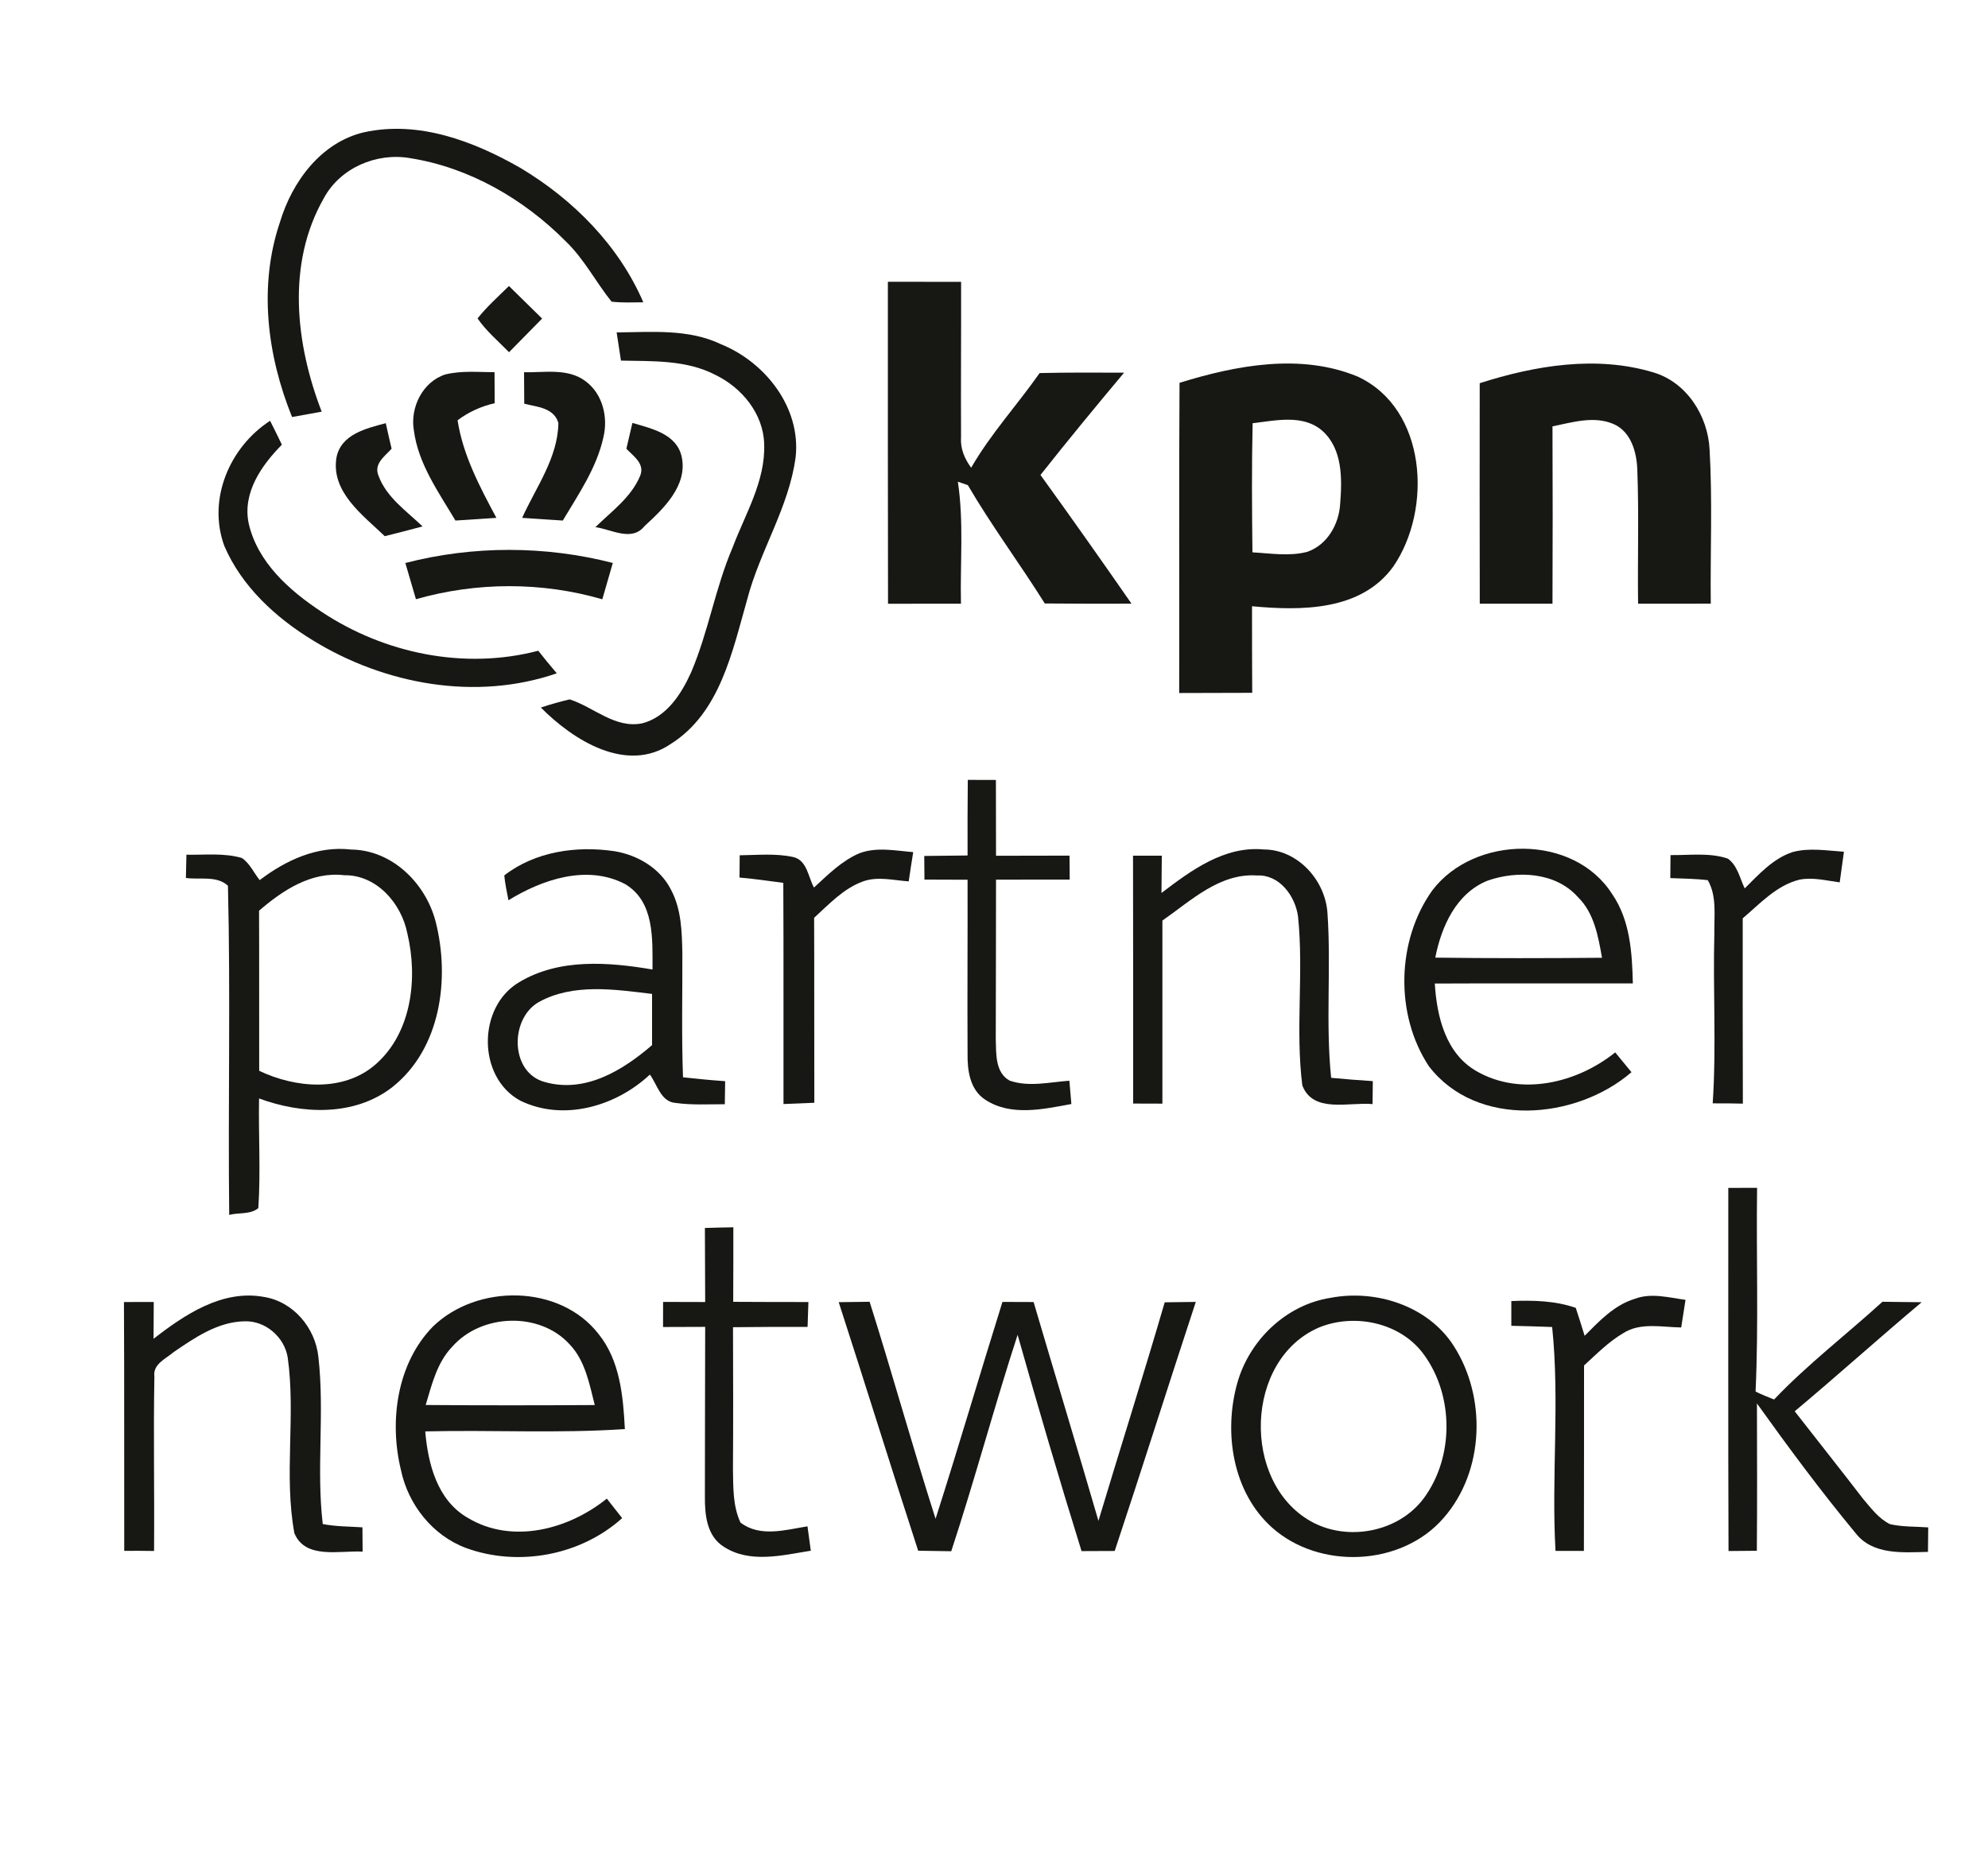
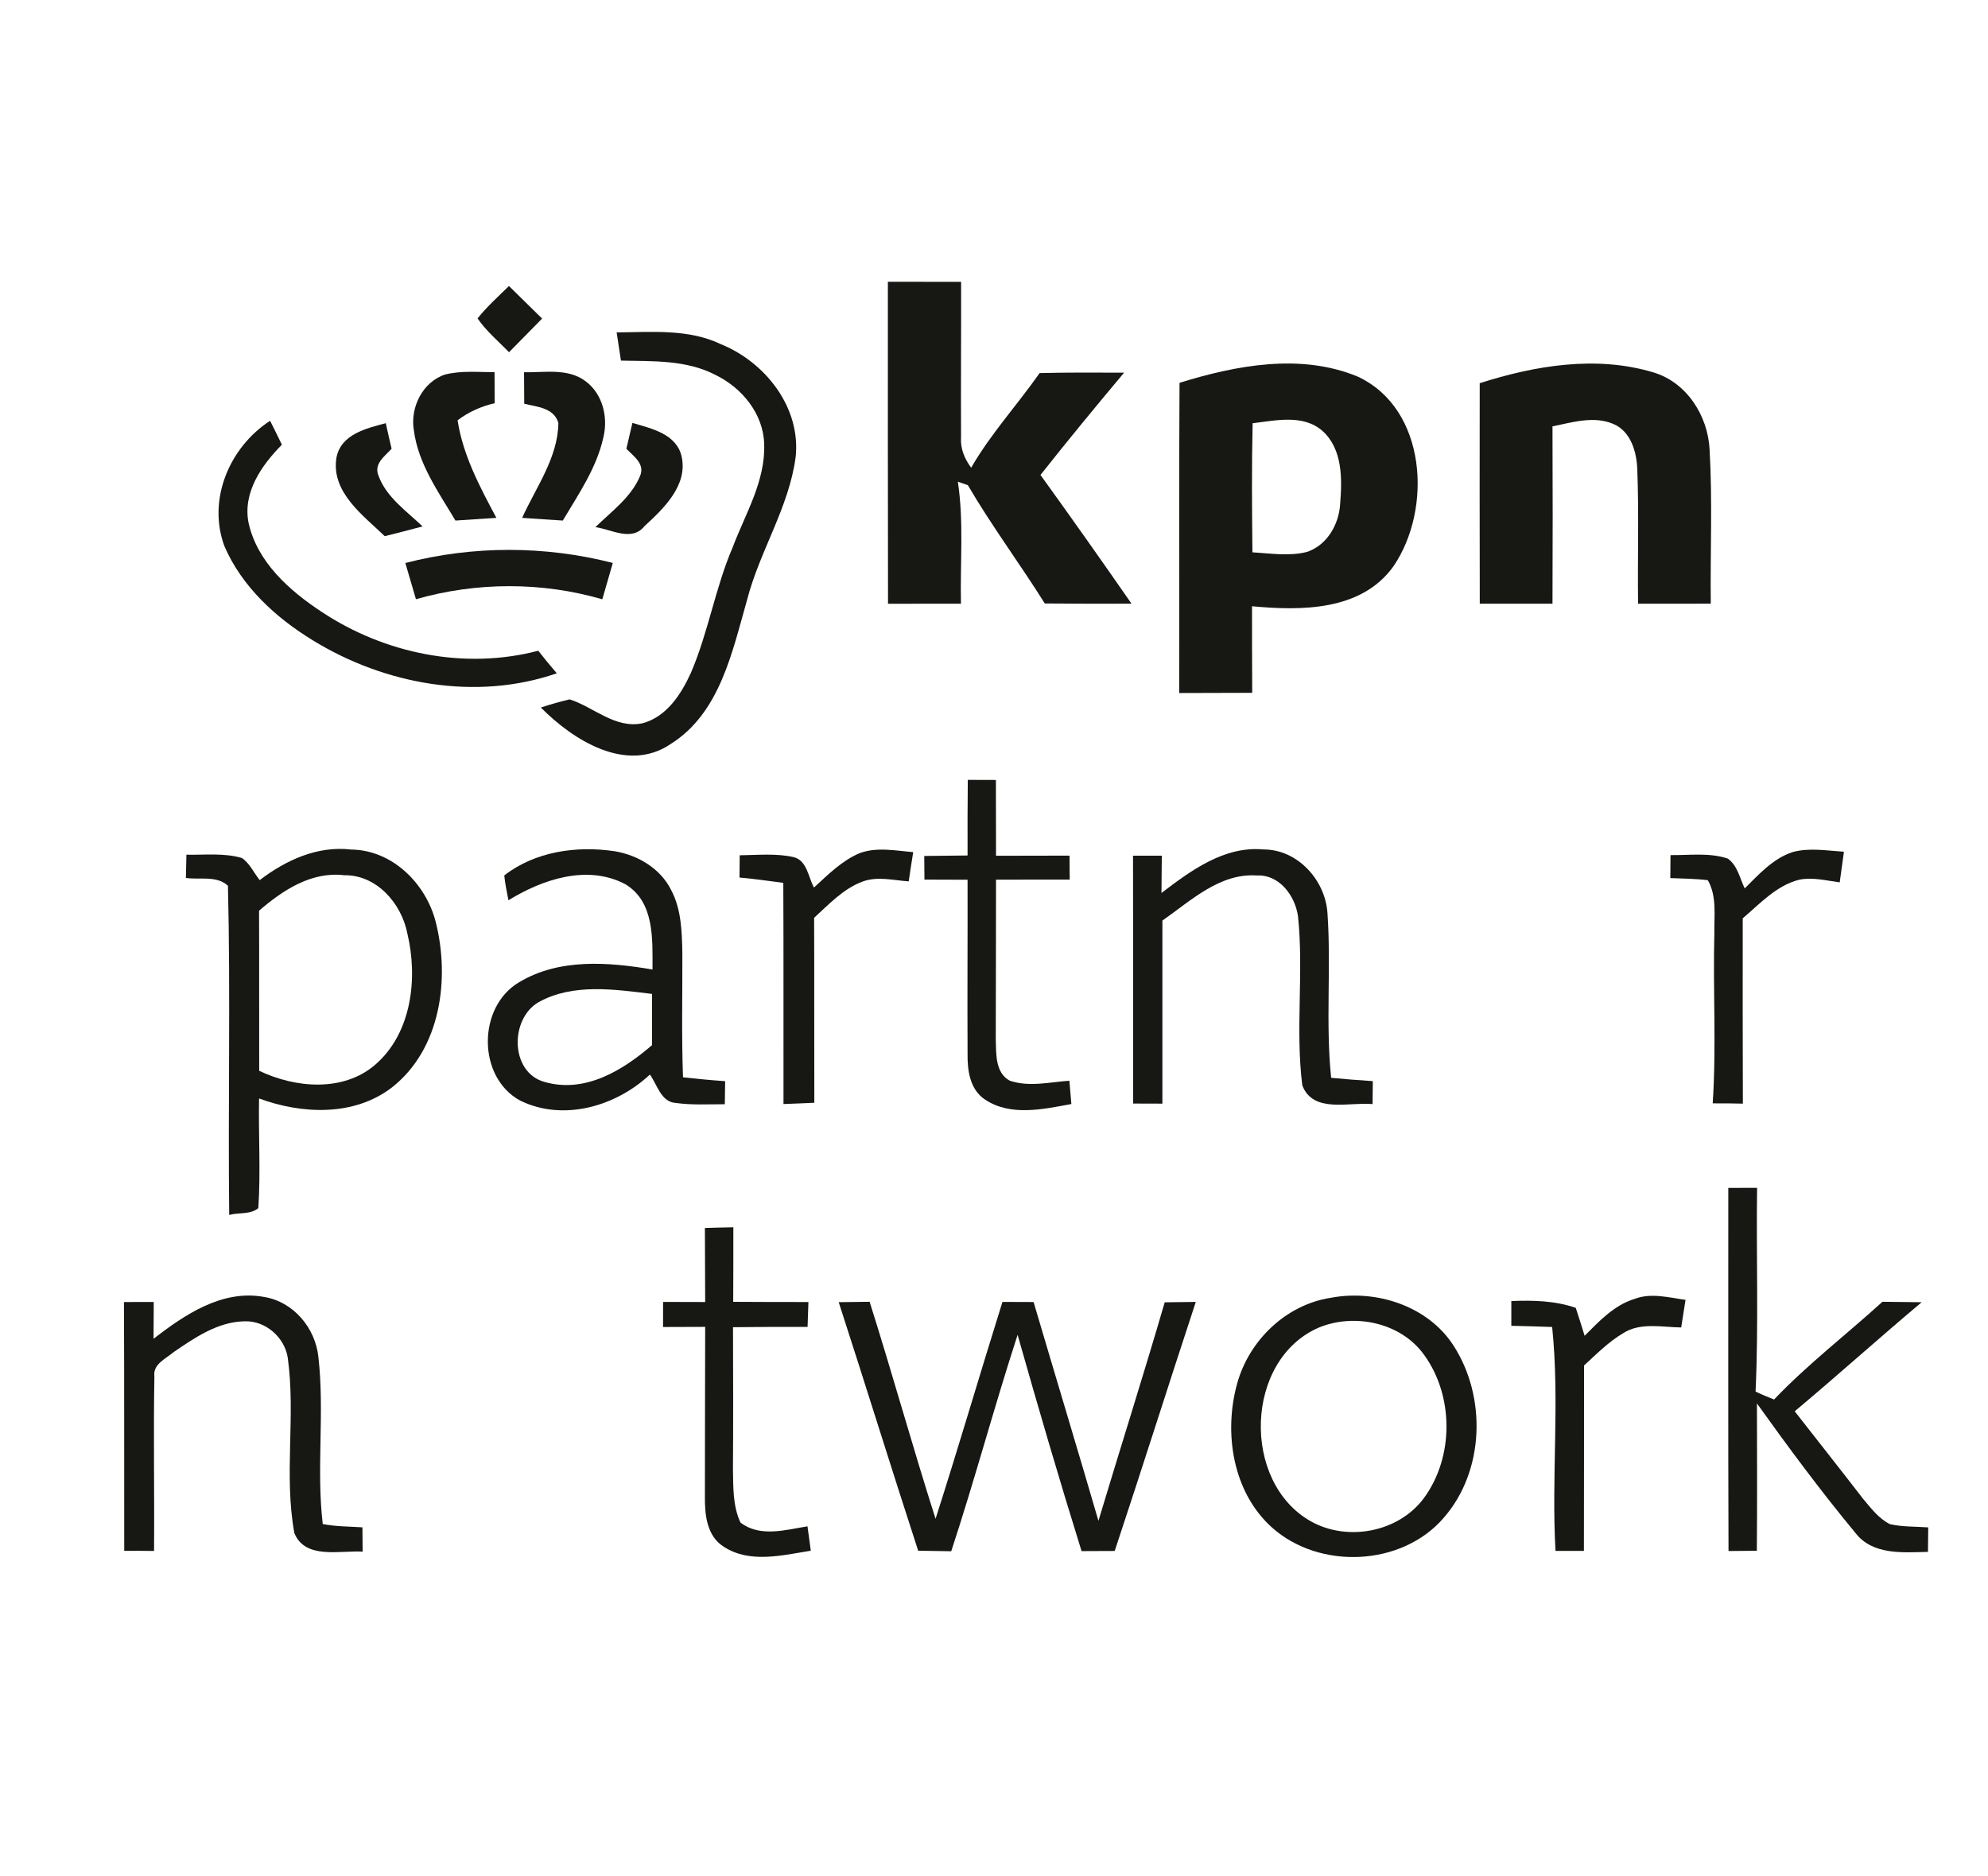
<svg xmlns="http://www.w3.org/2000/svg" width="71" height="67" viewBox="0 0 71 67" fill="none">
-   <path d="M10.001 7.925C10.435 6.485 11.465 5.088 12.992 4.726C14.948 4.294 16.911 5.038 18.588 5.998C20.471 7.124 22.099 8.762 22.976 10.796C22.598 10.796 22.217 10.819 21.841 10.772C21.277 10.07 20.863 9.249 20.207 8.62C18.711 7.11 16.762 5.982 14.65 5.648C13.445 5.438 12.141 5.996 11.557 7.093C10.23 9.424 10.556 12.287 11.489 14.701C11.135 14.765 10.783 14.831 10.431 14.893C9.54 12.692 9.226 10.207 10.001 7.925Z" fill="#171714" />
  <path d="M31.71 10.063C32.582 10.065 33.453 10.065 34.325 10.065C34.33 11.914 34.313 13.763 34.323 15.609C34.292 16.016 34.448 16.382 34.684 16.704C35.381 15.493 36.331 14.463 37.129 13.323C38.133 13.299 39.14 13.306 40.146 13.309C39.135 14.514 38.136 15.727 37.16 16.962C38.259 18.484 39.341 20.016 40.411 21.558C39.379 21.562 38.346 21.56 37.314 21.551C36.421 20.127 35.414 18.777 34.566 17.326C34.476 17.295 34.299 17.233 34.209 17.203C34.427 18.645 34.287 20.106 34.32 21.56C33.451 21.56 32.584 21.558 31.715 21.562C31.707 17.73 31.71 13.895 31.71 10.063Z" fill="#171714" />
  <path d="M17.055 11.372C17.391 10.949 17.795 10.59 18.177 10.214C18.572 10.602 18.966 10.989 19.361 11.377C18.969 11.779 18.574 12.179 18.18 12.578C17.797 12.186 17.369 11.826 17.055 11.372Z" fill="#171714" />
  <path d="M22.023 11.871C23.268 11.862 24.587 11.736 25.747 12.292C27.33 12.933 28.608 14.552 28.416 16.321C28.18 18.118 27.136 19.671 26.685 21.409C26.153 23.269 25.718 25.459 23.956 26.568C22.378 27.643 20.464 26.428 19.316 25.267C19.654 25.156 19.996 25.059 20.346 24.976C21.211 25.255 21.969 26.031 22.942 25.83C23.809 25.603 24.331 24.787 24.679 24.019C25.3 22.572 25.544 20.995 26.167 19.546C26.618 18.349 27.339 17.186 27.292 15.864C27.268 14.779 26.496 13.845 25.548 13.387C24.511 12.848 23.311 12.902 22.177 12.878C22.125 12.543 22.075 12.207 22.023 11.871Z" fill="#171714" />
  <path d="M42.126 13.671C44.158 13.042 46.454 12.607 48.488 13.448C50.957 14.592 51.165 18.179 49.764 20.227C48.618 21.823 46.473 21.815 44.715 21.65C44.718 22.681 44.713 23.712 44.722 24.742C43.853 24.747 42.984 24.745 42.114 24.749C42.124 21.056 42.102 17.363 42.126 13.671ZM44.737 15.113C44.701 16.649 44.713 18.189 44.73 19.725C45.377 19.761 46.043 19.874 46.681 19.709C47.397 19.468 47.82 18.725 47.862 18C47.935 17.108 47.954 16.037 47.229 15.387C46.535 14.782 45.561 15.021 44.737 15.113Z" fill="#171714" />
  <path d="M52.847 13.685C54.827 13.051 57.012 12.687 59.042 13.297C60.239 13.649 60.998 14.848 61.057 16.058C61.163 17.891 61.078 19.725 61.099 21.558C60.235 21.558 59.368 21.558 58.503 21.56C58.482 19.962 58.536 18.363 58.475 16.768C58.453 16.141 58.248 15.406 57.617 15.139C56.918 14.843 56.152 15.084 55.446 15.226C55.455 17.337 55.455 19.449 55.446 21.56C54.581 21.558 53.717 21.558 52.849 21.56C52.842 18.936 52.845 16.309 52.847 13.685Z" fill="#171714" />
  <path d="M15.902 13.373C16.476 13.231 17.076 13.29 17.662 13.292C17.665 13.661 17.665 14.03 17.667 14.399C17.185 14.51 16.736 14.711 16.342 15.009C16.535 16.262 17.138 17.389 17.728 18.494C17.239 18.524 16.753 18.557 16.266 18.59C15.664 17.576 14.934 16.564 14.78 15.363C14.643 14.55 15.094 13.635 15.902 13.373Z" fill="#171714" />
  <path d="M18.716 13.294C19.446 13.309 20.278 13.139 20.906 13.609C21.523 14.058 21.726 14.902 21.549 15.621C21.308 16.711 20.663 17.645 20.1 18.59C19.616 18.557 19.132 18.524 18.648 18.494C19.144 17.399 19.926 16.347 19.942 15.103C19.779 14.559 19.184 14.533 18.723 14.418C18.721 14.042 18.718 13.668 18.716 13.294Z" fill="#171714" />
  <path d="M8.011 19.496C7.402 17.829 8.2 15.966 9.646 15.027C9.79 15.311 9.93 15.595 10.067 15.881C9.344 16.616 8.661 17.583 8.878 18.676C9.19 20.078 10.338 21.094 11.491 21.853C13.74 23.343 16.59 23.929 19.224 23.239C19.439 23.513 19.659 23.782 19.885 24.045C16.998 25.043 13.74 24.444 11.177 22.87C9.849 22.061 8.633 20.945 8.011 19.496Z" fill="#171714" />
  <path d="M12.016 16.345C12.174 15.508 13.084 15.297 13.778 15.113C13.845 15.418 13.913 15.72 13.986 16.025C13.741 16.297 13.341 16.56 13.518 16.988C13.797 17.758 14.518 18.25 15.092 18.799C14.643 18.919 14.192 19.037 13.741 19.148C12.961 18.397 11.818 17.574 12.016 16.345Z" fill="#171714" />
  <path d="M22.371 16.025C22.442 15.718 22.515 15.411 22.586 15.103C23.273 15.306 24.173 15.496 24.348 16.321C24.561 17.342 23.701 18.163 23.018 18.789C22.567 19.357 21.837 18.905 21.265 18.825C21.842 18.259 22.55 17.756 22.865 16.985C23.037 16.557 22.619 16.29 22.371 16.025Z" fill="#171714" />
  <path d="M14.477 20.106C16.894 19.48 19.47 19.484 21.886 20.104C21.761 20.536 21.634 20.969 21.511 21.402C19.349 20.773 17.017 20.782 14.855 21.399C14.728 20.967 14.603 20.539 14.477 20.106Z" fill="#171714" />
  <path d="M34.564 27.851C34.897 27.851 35.232 27.854 35.568 27.854C35.57 28.755 35.57 29.658 35.572 30.561C36.449 30.558 37.323 30.558 38.197 30.556C38.2 30.84 38.202 31.126 38.204 31.412C37.328 31.412 36.449 31.414 35.572 31.414C35.568 33.315 35.57 35.216 35.563 37.117C35.579 37.625 35.539 38.311 36.061 38.592C36.749 38.829 37.488 38.644 38.192 38.595C38.216 38.871 38.24 39.148 38.263 39.427C37.259 39.611 36.099 39.876 35.185 39.271C34.632 38.909 34.547 38.216 34.556 37.614C34.545 35.547 34.561 33.483 34.556 31.417C34.041 31.417 33.529 31.414 33.016 31.412C33.014 31.131 33.011 30.849 33.009 30.568C33.524 30.561 34.039 30.556 34.556 30.551C34.554 29.651 34.554 28.75 34.564 27.851Z" fill="#171714" />
  <path d="M9.275 31.431C10.206 30.719 11.338 30.197 12.54 30.339C14.005 30.355 15.201 31.542 15.557 32.906C16.079 34.951 15.744 37.467 13.993 38.838C12.642 39.874 10.78 39.793 9.252 39.228C9.228 40.533 9.313 41.841 9.226 43.144C8.94 43.382 8.524 43.295 8.186 43.387C8.141 39.469 8.236 35.547 8.141 31.632C7.737 31.258 7.137 31.426 6.639 31.353C6.646 31.076 6.653 30.8 6.658 30.523C7.317 30.537 7.997 30.452 8.64 30.641C8.921 30.833 9.065 31.168 9.275 31.431ZM9.252 32.523C9.261 34.429 9.252 36.334 9.257 38.24C10.546 38.857 12.264 39.011 13.41 38.015C14.707 36.885 14.929 34.932 14.549 33.339C14.341 32.266 13.452 31.237 12.292 31.256C11.121 31.116 10.095 31.795 9.252 32.523Z" fill="#171714" />
  <path d="M18.01 31.263C19.113 30.407 20.592 30.197 21.943 30.398C22.773 30.532 23.583 31.01 23.968 31.781C24.337 32.476 24.355 33.282 24.37 34.05C24.374 35.523 24.339 36.999 24.393 38.472C24.894 38.528 25.395 38.576 25.898 38.611C25.893 38.885 25.889 39.16 25.886 39.434C25.298 39.434 24.707 39.469 24.124 39.387C23.602 39.349 23.472 38.729 23.21 38.375C22.005 39.507 20.124 40.06 18.581 39.306C17.041 38.474 17.046 35.956 18.541 35.077C19.968 34.218 21.728 34.355 23.304 34.623C23.302 33.554 23.387 32.199 22.321 31.57C20.968 30.866 19.375 31.402 18.159 32.15C18.102 31.854 18.038 31.561 18.01 31.263ZM19.241 35.786C18.203 36.379 18.21 38.297 19.448 38.639C20.894 39.053 22.239 38.228 23.288 37.323C23.288 36.713 23.288 36.103 23.288 35.495C21.953 35.334 20.471 35.107 19.241 35.786Z" fill="#171714" />
  <path d="M30.694 30.471C31.308 30.239 31.979 30.379 32.615 30.431C32.558 30.778 32.504 31.126 32.454 31.476C31.913 31.438 31.346 31.287 30.819 31.478C30.122 31.731 29.612 32.289 29.076 32.776C29.085 34.977 29.076 37.181 29.083 39.382C28.714 39.396 28.348 39.41 27.982 39.427C27.977 36.793 27.989 34.162 27.975 31.528C27.453 31.464 26.933 31.381 26.411 31.339C26.413 31.074 26.415 30.809 26.418 30.544C27.053 30.537 27.701 30.469 28.329 30.606C28.825 30.717 28.863 31.322 29.071 31.696C29.569 31.239 30.061 30.741 30.694 30.471Z" fill="#171714" />
  <path d="M41.481 31.89C42.535 31.088 43.726 30.204 45.129 30.336C46.341 30.334 47.328 31.426 47.409 32.599C47.546 34.559 47.338 36.531 47.541 38.491C48.035 38.538 48.531 38.578 49.029 38.609C49.025 38.883 49.022 39.155 49.02 39.429C48.191 39.349 46.894 39.774 46.511 38.76C46.258 36.76 46.568 34.724 46.357 32.717C46.251 31.991 45.696 31.227 44.893 31.265C43.56 31.173 42.53 32.169 41.514 32.875C41.514 35.055 41.512 37.233 41.514 39.413C41.165 39.41 40.817 39.41 40.47 39.41C40.47 36.46 40.472 33.509 40.465 30.558C40.808 30.556 41.151 30.558 41.493 30.558C41.491 31.003 41.486 31.445 41.481 31.89Z" fill="#171714" />
-   <path d="M51.156 31.795C52.665 29.811 56.209 29.773 57.579 31.932C58.22 32.866 58.29 34.025 58.316 35.119C55.959 35.124 53.601 35.112 51.243 35.124C51.314 36.299 51.63 37.625 52.734 38.254C54.312 39.164 56.327 38.677 57.686 37.583C57.879 37.817 58.073 38.053 58.267 38.29C56.287 39.997 52.743 40.306 51.033 38.079C49.814 36.237 49.873 33.587 51.156 31.795ZM53.135 31.447C52.008 31.897 51.479 33.084 51.26 34.199C53.244 34.225 55.231 34.221 57.215 34.204C57.078 33.438 56.937 32.606 56.353 32.036C55.562 31.145 54.196 31.079 53.135 31.447Z" fill="#171714" />
  <path d="M59.661 30.537C60.341 30.547 61.052 30.44 61.709 30.663C62.056 30.913 62.134 31.36 62.311 31.726C62.817 31.225 63.32 30.663 64.015 30.431C64.615 30.265 65.246 30.379 65.855 30.417C65.805 30.781 65.756 31.147 65.704 31.511C65.231 31.45 64.747 31.32 64.27 31.414C63.448 31.615 62.862 32.268 62.24 32.795C62.24 35.001 62.236 37.207 62.245 39.413C61.886 39.403 61.527 39.401 61.168 39.403C61.303 37.382 61.173 35.356 61.227 33.334C61.215 32.7 61.324 32.008 60.993 31.433C60.547 31.379 60.1 31.377 59.654 31.358C59.656 31.083 59.658 30.809 59.661 30.537Z" fill="#171714" />
  <path d="M61.725 42.422C62.066 42.42 62.411 42.42 62.753 42.42C62.72 44.846 62.81 47.272 62.699 49.695C62.914 49.801 63.136 49.891 63.36 49.979C64.561 48.718 65.945 47.659 67.23 46.489C67.698 46.494 68.163 46.501 68.631 46.505C67.105 47.787 65.626 49.12 64.097 50.4C64.908 51.442 65.73 52.475 66.536 53.523C66.819 53.856 67.096 54.232 67.499 54.431C67.946 54.532 68.409 54.513 68.865 54.546C68.863 54.764 68.858 55.201 68.856 55.421C67.956 55.44 66.878 55.544 66.262 54.74C65.028 53.251 63.875 51.693 62.748 50.12C62.751 51.875 62.76 53.629 62.744 55.381C62.406 55.383 62.068 55.386 61.733 55.39C61.716 51.069 61.728 46.744 61.725 42.422Z" fill="#171714" />
  <path d="M25.175 43.853C25.513 43.843 25.851 43.834 26.191 43.829C26.196 44.716 26.186 45.602 26.186 46.491C27.082 46.498 27.977 46.496 28.872 46.498C28.861 46.794 28.851 47.089 28.842 47.387C27.953 47.385 27.065 47.385 26.179 47.397C26.184 49.092 26.189 50.787 26.177 52.482C26.189 53.116 26.17 53.785 26.446 54.374C27.145 54.91 28.055 54.634 28.839 54.508C28.87 54.726 28.929 55.161 28.957 55.379C27.939 55.542 26.779 55.842 25.849 55.237C25.239 54.856 25.168 54.085 25.175 53.438C25.18 51.418 25.177 49.402 25.185 47.385C24.681 47.385 24.18 47.387 23.68 47.39C23.68 47.165 23.682 46.716 23.682 46.494C24.183 46.494 24.684 46.496 25.185 46.498C25.182 45.617 25.18 44.735 25.175 43.853Z" fill="#171714" />
  <path d="M4.427 46.498C4.782 46.496 5.136 46.496 5.491 46.496C5.491 46.933 5.488 47.371 5.484 47.811C6.596 46.948 7.936 46.047 9.415 46.314C10.473 46.477 11.262 47.418 11.371 48.461C11.598 50.442 11.293 52.447 11.527 54.426C11.992 54.518 12.472 54.513 12.944 54.544C12.947 54.833 12.949 55.123 12.951 55.412C12.148 55.362 10.901 55.703 10.513 54.75C10.133 52.683 10.568 50.553 10.275 48.475C10.157 47.754 9.488 47.167 8.751 47.186C7.787 47.196 6.96 47.768 6.195 48.291C5.918 48.529 5.455 48.714 5.514 49.156C5.476 51.232 5.519 53.31 5.502 55.388C5.148 55.383 4.791 55.381 4.437 55.383C4.432 52.421 4.442 49.459 4.427 46.498Z" fill="#171714" />
-   <path d="M15.458 47.378C17.034 45.843 19.987 45.855 21.374 47.636C22.144 48.588 22.255 49.858 22.317 51.035C19.942 51.196 17.563 51.061 15.187 51.118C15.286 52.281 15.619 53.584 16.708 54.206C18.293 55.159 20.308 54.62 21.672 53.518C21.854 53.75 22.038 53.981 22.22 54.215C20.738 55.551 18.511 55.963 16.644 55.282C15.449 54.837 14.577 53.733 14.319 52.496C13.896 50.759 14.171 48.697 15.458 47.378ZM16.153 48.092C15.607 48.657 15.423 49.444 15.203 50.175C17.216 50.191 19.229 50.189 21.242 50.177C21.048 49.421 20.901 48.586 20.337 48.002C19.264 46.832 17.188 46.914 16.153 48.092Z" fill="#171714" />
  <path d="M47.527 46.347C49.141 46.04 50.997 46.633 51.912 48.054C53.098 49.891 53.02 52.537 51.56 54.206C50.062 55.944 47.125 56.067 45.429 54.551C44.021 53.289 43.695 51.163 44.186 49.402C44.614 47.863 45.93 46.593 47.527 46.347ZM47.104 47.409C44.449 48.553 44.33 52.922 46.811 54.327C48.122 55.066 49.953 54.721 50.856 53.497C51.928 52.035 51.926 49.858 50.865 48.39C50.043 47.236 48.387 46.881 47.104 47.409Z" fill="#171714" />
  <path d="M56.594 47.704C57.116 47.179 57.652 46.607 58.382 46.385C58.971 46.16 59.599 46.34 60.197 46.42C60.157 46.666 60.081 47.16 60.043 47.406C59.353 47.397 58.586 47.215 57.969 47.612C57.444 47.922 57.019 48.357 56.573 48.763C56.57 50.969 56.575 53.177 56.568 55.386C56.23 55.386 55.89 55.386 55.554 55.386C55.403 52.724 55.71 50.05 55.434 47.39C54.947 47.371 54.461 47.357 53.976 47.347C53.976 47.127 53.976 46.685 53.976 46.463C54.751 46.432 55.536 46.449 56.277 46.706C56.386 47.037 56.492 47.371 56.594 47.704Z" fill="#171714" />
  <path d="M29.954 46.503C30.323 46.498 30.689 46.491 31.058 46.489C31.873 49.064 32.591 51.667 33.413 54.239C34.238 51.667 34.994 49.073 35.802 46.494C36.172 46.494 36.543 46.494 36.914 46.498C37.682 49.104 38.471 51.705 39.23 54.312C40.012 51.709 40.836 49.118 41.597 46.508C41.968 46.501 42.336 46.496 42.707 46.494C41.731 49.456 40.794 52.43 39.811 55.388C39.416 55.388 39.022 55.39 38.627 55.393C37.829 52.83 37.075 50.253 36.343 47.669C35.509 50.232 34.816 52.837 33.973 55.398C33.578 55.39 33.186 55.386 32.792 55.379C31.83 52.426 30.913 49.459 29.954 46.503Z" fill="#171714" />
</svg>